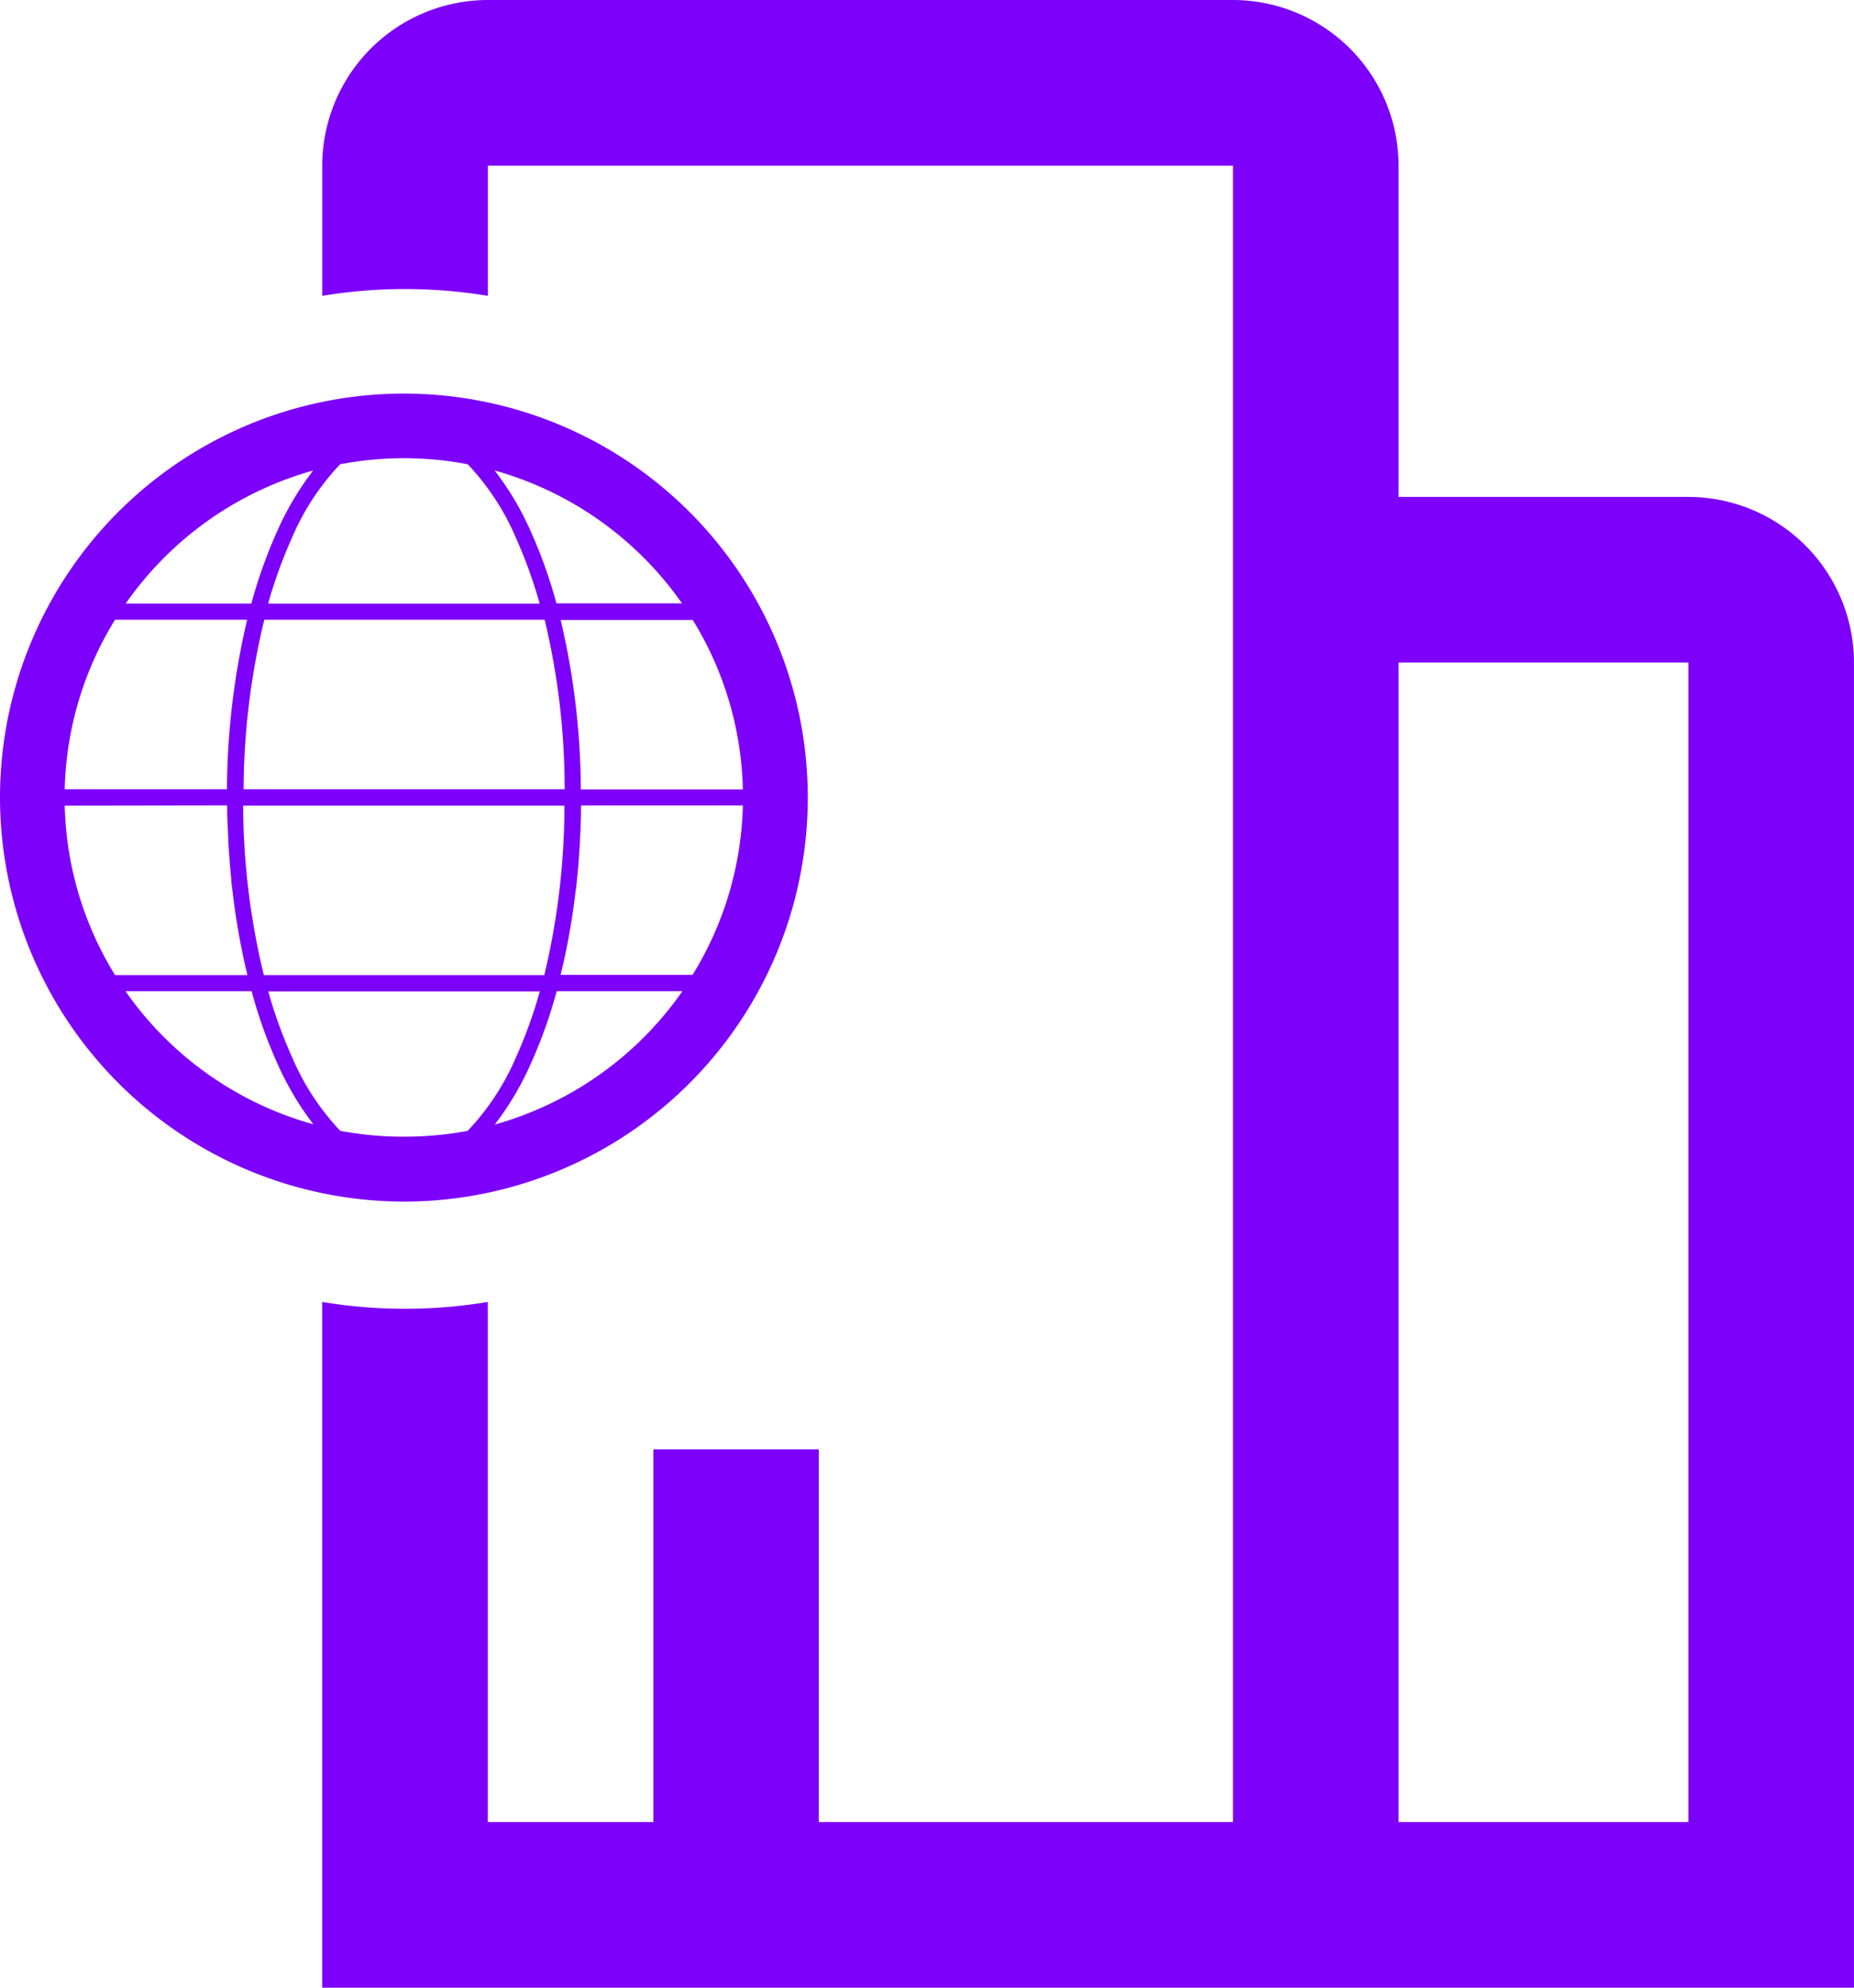
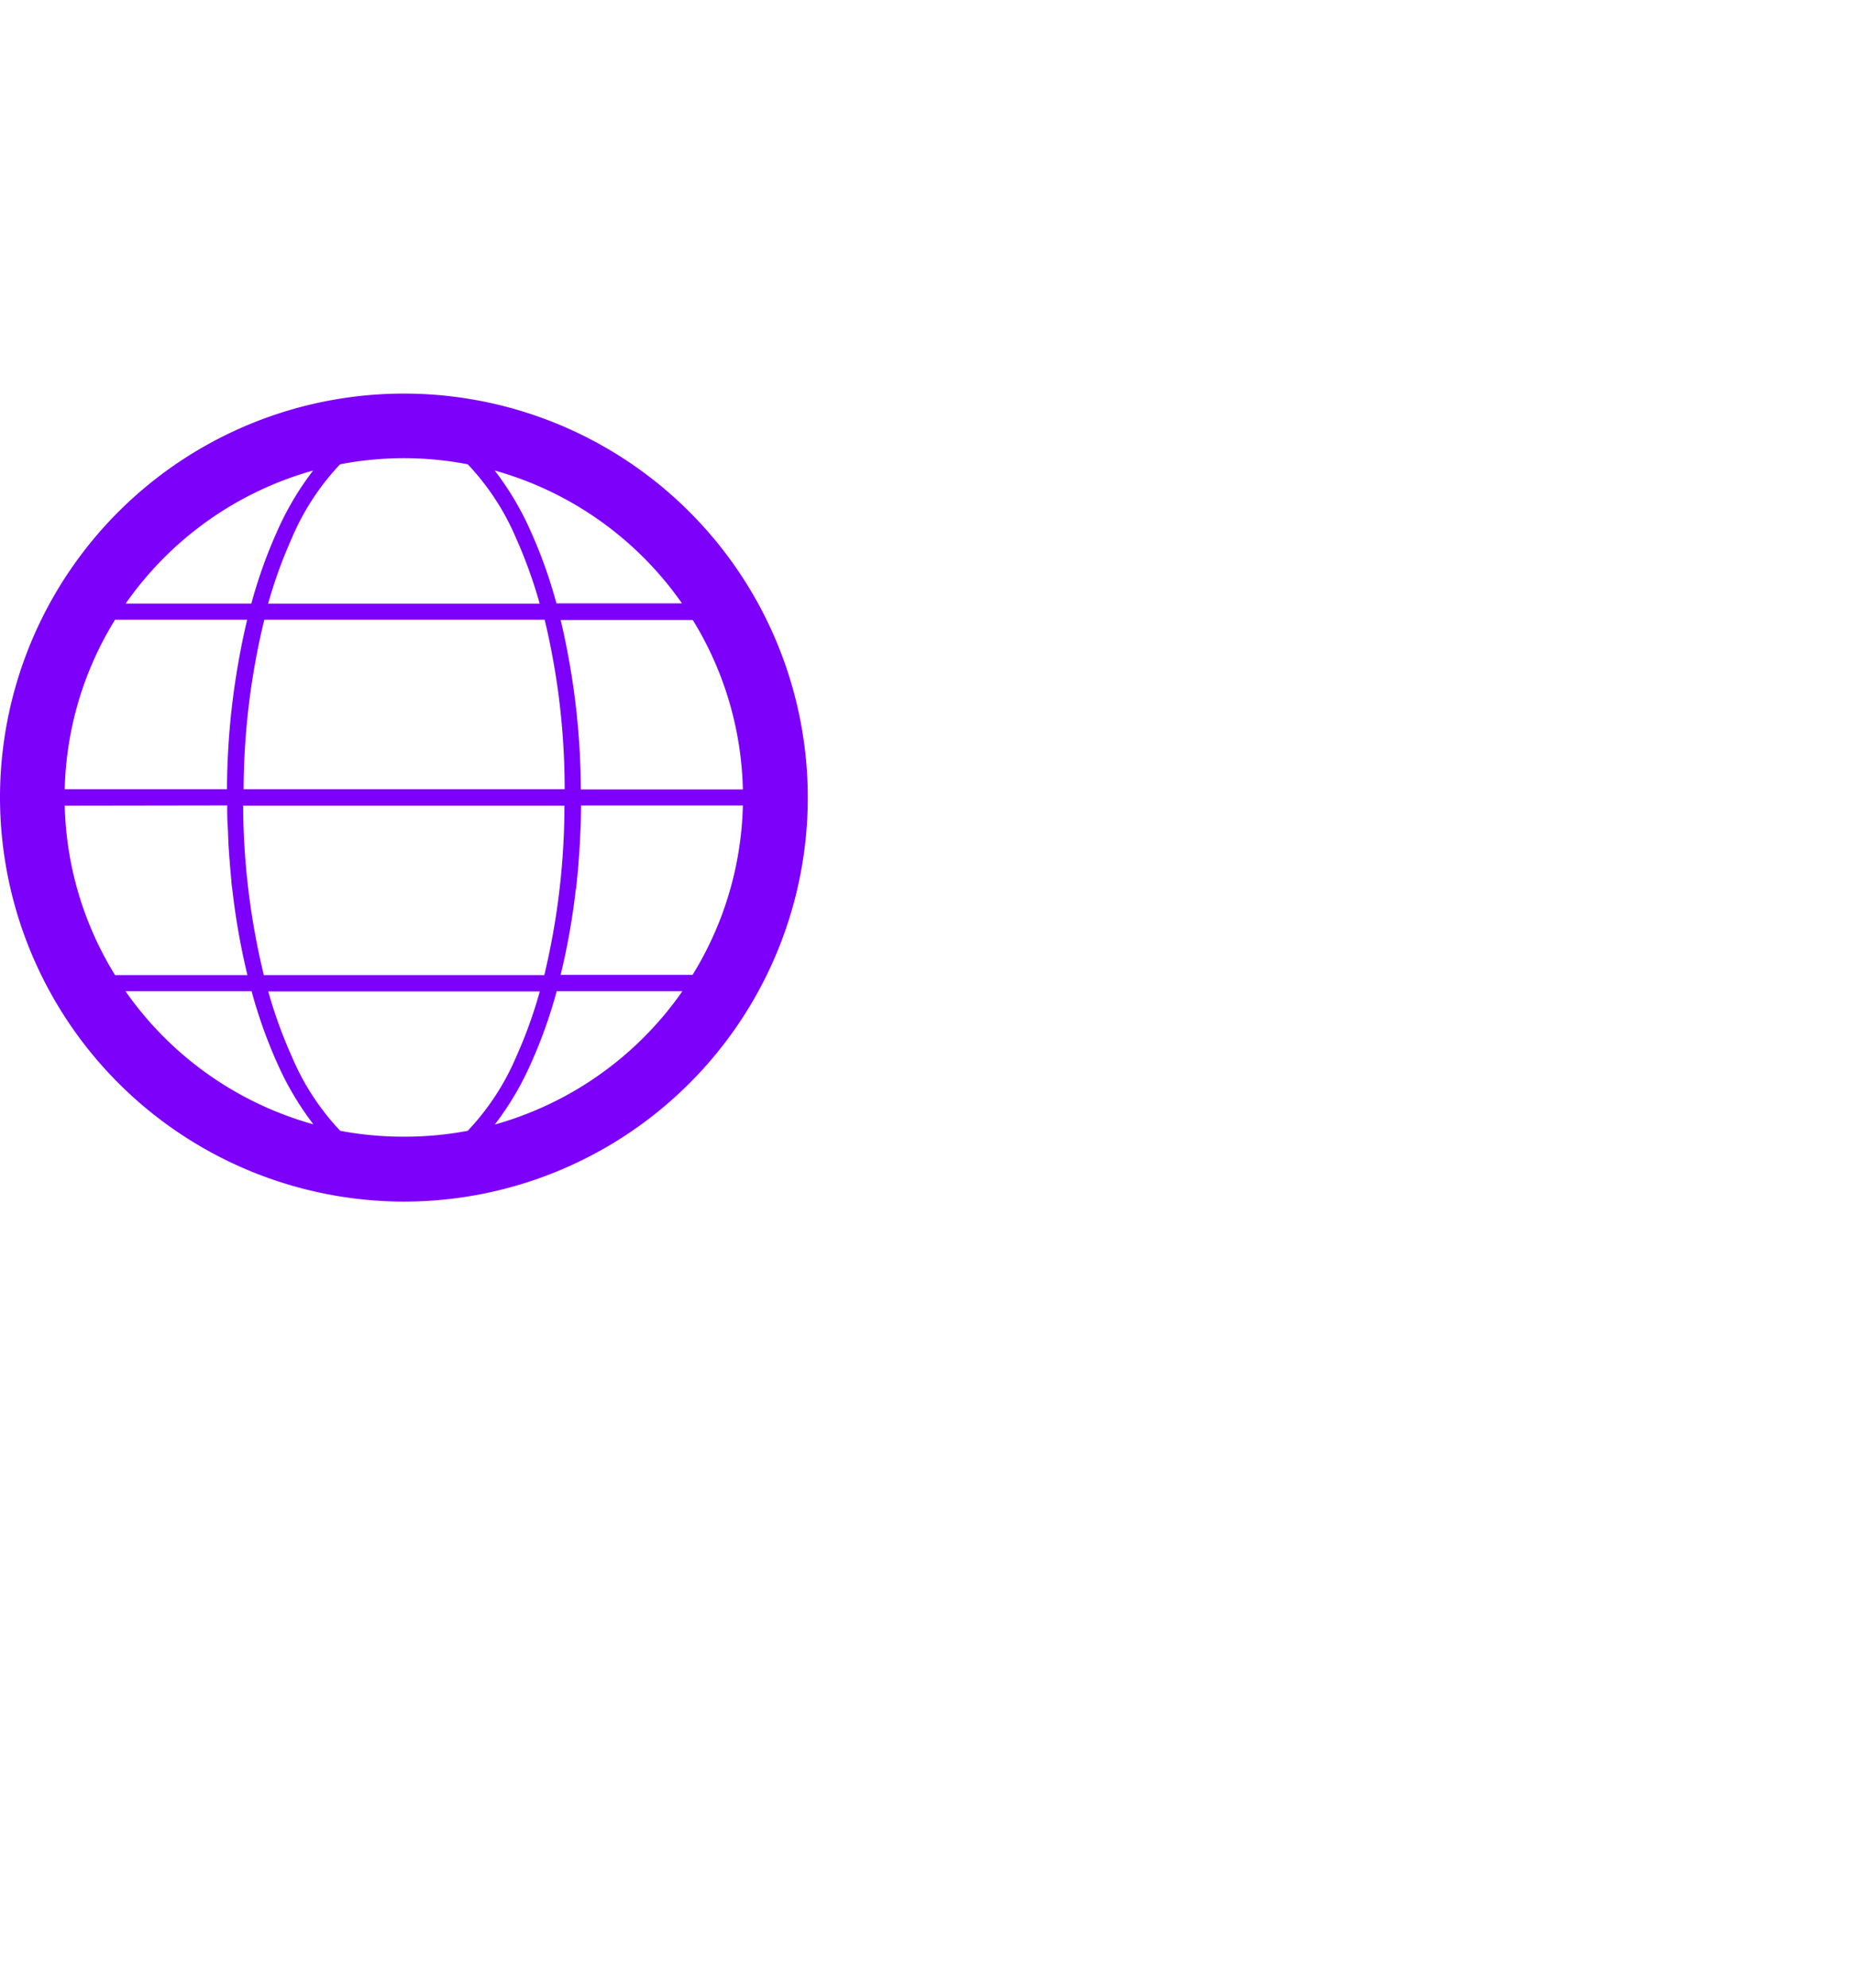
<svg xmlns="http://www.w3.org/2000/svg" style="fill:none" viewBox="0 0 59.711 64">
  <path style="fill:#7d00fa" d="M13.012 38.689A13.008 13.008 0 1 0 0 25.686a13.023 13.023 0 0 0 13.012 13.003zm10.913-13.27h-5.218a24.15 24.15 0 0 0-.65-5.456h4.255a10.851 10.851 0 0 1 1.613 5.456zm-10.913 11.18c-.69.002-1.377-.061-2.054-.189a7.984 7.984 0 0 1-1.554-2.378 14.91 14.91 0 0 1-.764-2.11h8.745c-.2.721-.456 1.427-.762 2.11a8.022 8.022 0 0 1-1.56 2.378c-.676.128-1.363.19-2.05.189zm4.516-5.203H8.497a23.5 23.5 0 0 1-.666-5.456h10.348a23.5 23.5 0 0 1-.651 5.464zm1.023-2.766c.012-.095.02-.188.03-.287.021-.188.038-.377.053-.582.015-.205.03-.391.04-.589.009-.197.02-.397.028-.596.007-.2.011-.427.013-.643h5.21a10.858 10.858 0 0 1-1.62 5.456h-4.249c.22-.906.384-1.825.488-2.751zm-.357-3.219H7.846c.007-1.838.231-3.67.666-5.456h9.03c.429 1.79.644 3.624.644 5.464zm-10.877 0H2.085a10.85 10.85 0 0 1 1.62-5.456H7.96a24.15 24.15 0 0 0-.65 5.464zm0 .521c0 .217 0 .431.015.644.015.213.015.399.026.596a29.684 29.684 0 0 0 .093 1.17c0 .097.018.189.03.288.105.932.268 1.855.487 2.766H3.705a10.858 10.858 0 0 1-1.62-5.456zm-3.262 5.984h4.048c.215.796.492 1.575.83 2.327a9.629 9.629 0 0 0 1.16 1.958 10.961 10.961 0 0 1-6.046-4.278Zm11.885 4.286a9.54 9.54 0 0 0 1.159-1.96c.338-.751.615-1.53.83-2.326h4.048a10.962 10.962 0 0 1-6.045 4.293zm6.037-16.774h-4.056a15.52 15.52 0 0 0-.83-2.325 9.443 9.443 0 0 0-1.159-1.953c2.45.685 4.584 2.2 6.038 4.286zm-6.914-4.48a8.01 8.01 0 0 1 1.556 2.377c.306.684.56 1.39.762 2.11H8.636c.202-.72.457-1.426.764-2.11a7.97 7.97 0 0 1 1.554-2.376c1.357-.261 2.752-.261 4.109 0zm-4.978.202a9.528 9.528 0 0 0-1.16 1.958c-.337.752-.615 1.53-.83 2.326H4.048a10.958 10.958 0 0 1 6.038-4.284z" />
-   <path style="fill:#7d00fa" d="M54.377 16h-9.334V5.334A5.34 5.34 0 0 0 39.71 0h-24a5.34 5.34 0 0 0-5.332 5.334v4.192a16.337 16.337 0 0 1 5.334 0V5.334H39.71v53.332H26.37v-12h-5.328v12H15.71V41.921a16.332 16.332 0 0 1-5.334 0V64H59.71V21.334A5.34 5.34 0 0 0 54.377 16zm0 42.666h-9.334V21.334h9.334z" />
</svg>